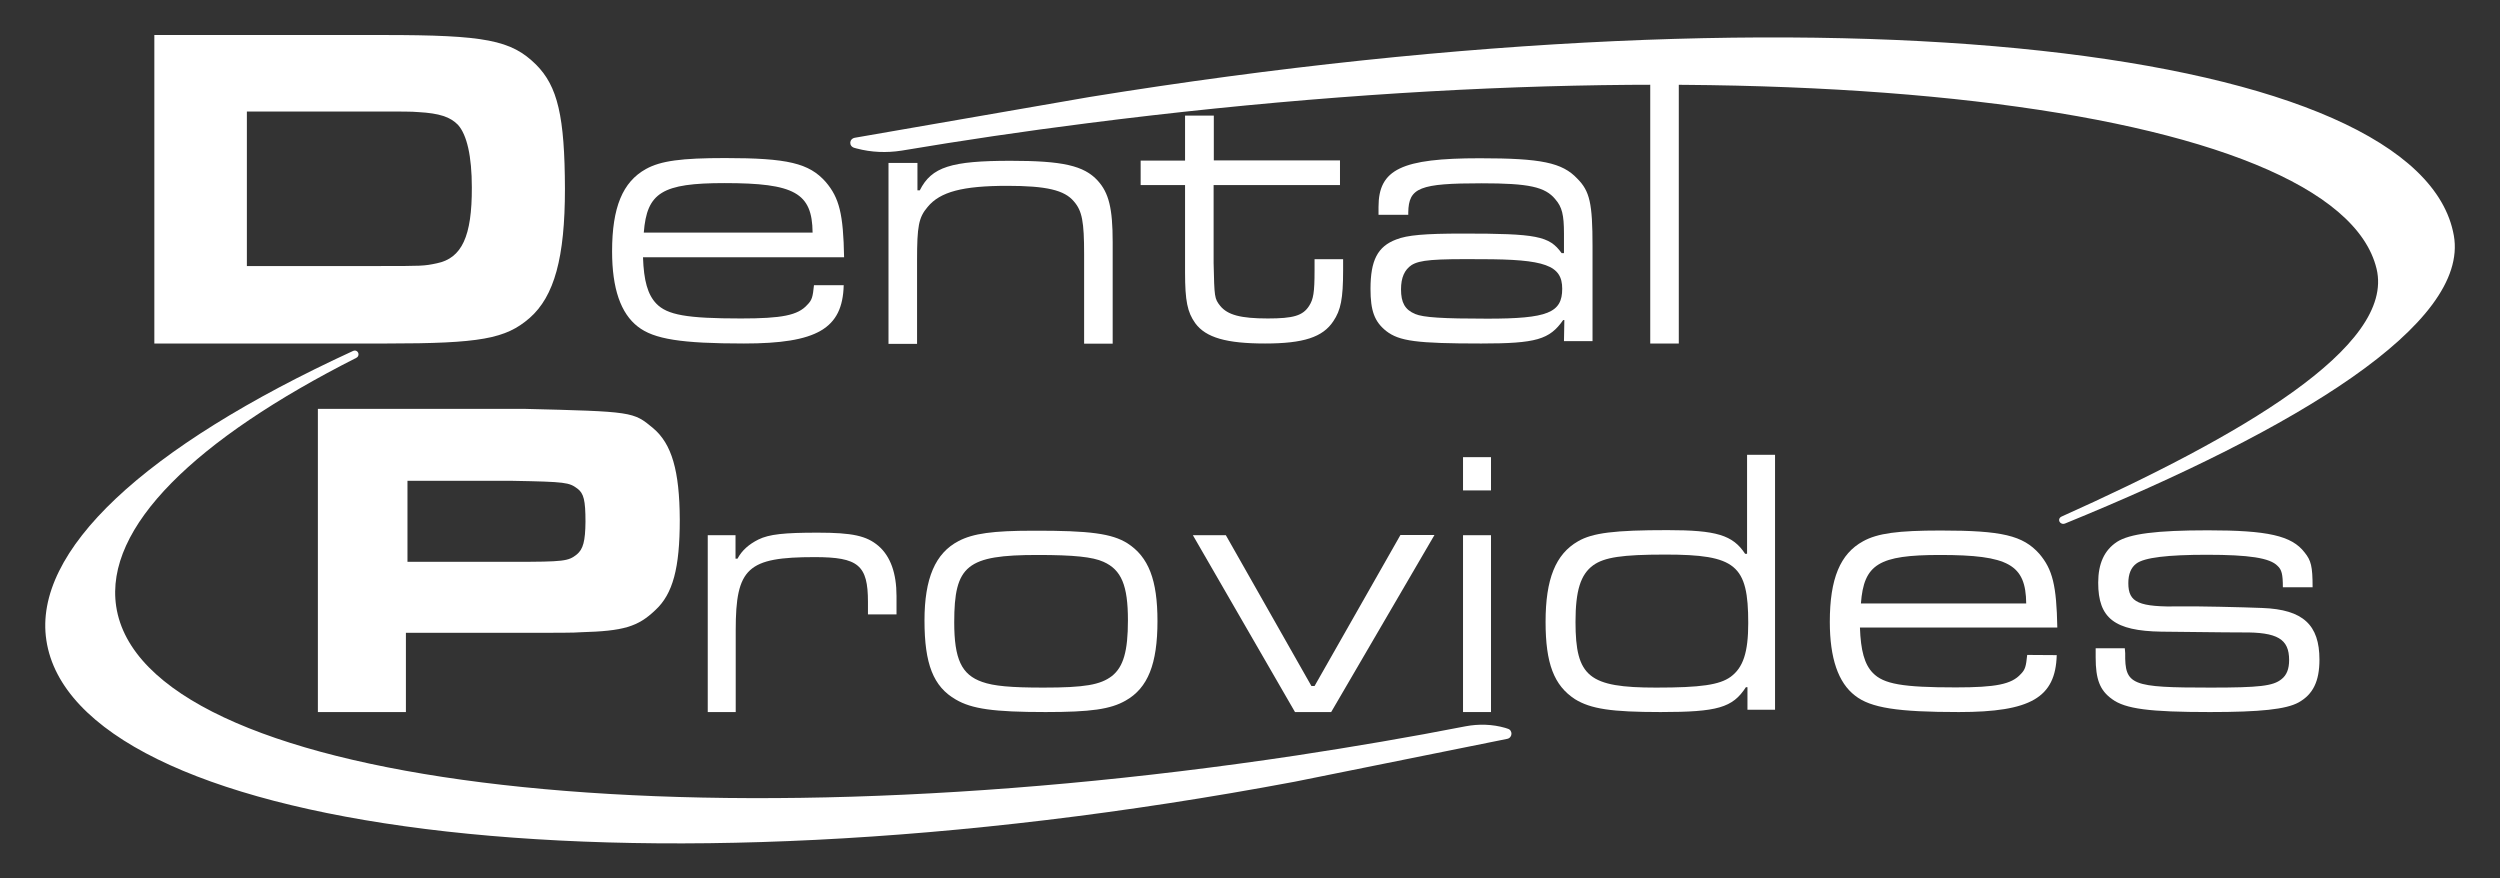
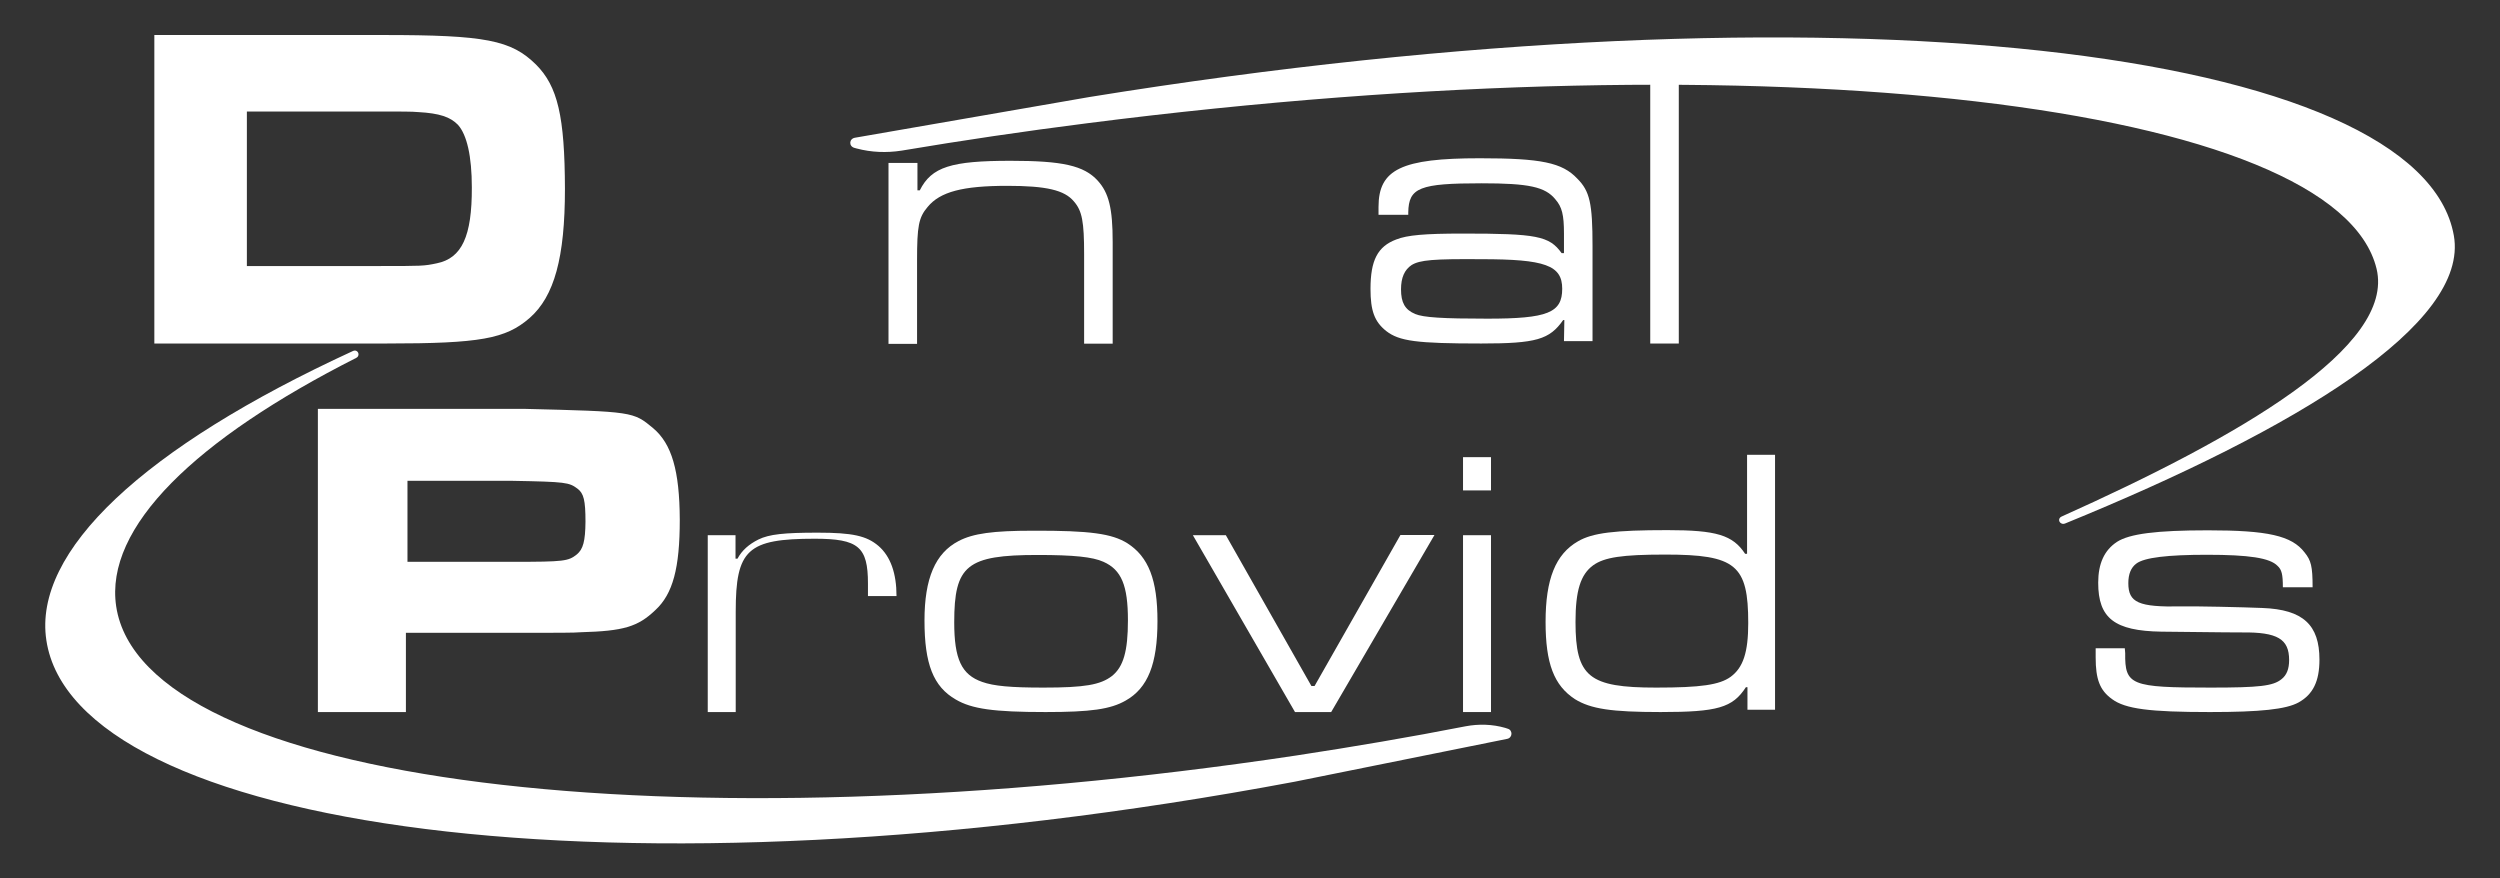
<svg xmlns="http://www.w3.org/2000/svg" version="1.1" id="Livello_2_1_" x="0px" y="0px" viewBox="0 0 1278 449" style="enable-background:new 0 0 1278 449;" xml:space="preserve">
  <rect x="0" y="0" width="1278" height="449" fill="#333333" stroke="none" />
  <style type="text/css">
	.st0{fill:#FFFFFF;}
</style>
  <g>
    <g>
      <path class="st0" d="M274,33c-12.7-12.5-25.7-15.1-78.1-15.1h-117v157.7h118.8c47.8,0,60.8-2.4,73-13c12.7-11.1,18.1-31,18.1-66    C288.7,59.5,285.1,44.1,274,33z M223.3,134.6c-6.6,1.4-7.3,1.4-30.3,1.4h-66.8V57H192c13.4,0,18.6,0,21.8,0.3    c10.9,0.6,16.4,2.5,20.3,6.5c4.6,5.1,7.1,16.1,7.1,32C241.3,120.8,236.1,132,223.3,134.6z" />
-       <path class="st0" d="M431.3,145.9c-0.6,22.1-13.6,29.7-51,29.7c-31.9,0-46-2.2-54.2-8.6c-8.8-6.8-13.2-19.5-13.2-38.5    c0-22.5,5.4-35.5,17.3-42.1c7.6-4.2,18.1-5.6,40.5-5.6c31.9,0,42.9,2.6,51.4,12.2c7,8.2,9,16.5,9.4,38.5H328.7    c0.4,12,2.4,19.1,6.8,23.7c5.6,5.8,15.5,7.6,43.3,7.6c20.9,0,29.1-1.6,33.9-7c2.4-2.4,2.8-4,3.4-10h15.2V145.9z M415.4,118.9    c-0.2-20.3-9.2-25.3-45-25.3c-31.9,0-39.7,4.8-41.3,25.3C329.1,118.9,415.4,118.9,415.4,118.9z" />
      <path class="st0" d="M469,83.3v14h1.2c6-12,16.1-15.1,46.4-15.1c26.5,0,37.5,2.4,44.6,10.2c5.6,6.2,7.6,14,7.6,31.3v52h-14.6    v-45.8c0-16.5-1-22.1-5.2-26.9c-4.8-5.8-14-8-34.1-8c-22.7,0-34.3,3-40.7,10.8c-4.6,5.4-5.4,9.8-5.4,27.3v42.7h-14.6V83.3H469z" />
-       <path class="st0" d="M620.5,59.1V82H685v12.6h-64.6v39.9c0.4,17.5,0.4,18.1,3.4,21.9c3.8,4.6,10.4,6.4,24.3,6.4    c13,0,17.9-1.4,21.1-6.4c2.2-3.4,2.8-6.8,2.8-18.1v-5.8h14.6v5.8c0,14.4-1.2,20.3-5,25.9c-5.4,8.2-15.3,11.4-34.9,11.4    c-19.7,0-30.3-3-35.7-10.4c-4-5.6-5.2-11.4-5.2-25.9V94.6h-22.7V82.1h22.7v-23H620.5z" />
      <path class="st0" d="M704.7,109.8v-4c0-19.3,11.8-24.9,51.8-24.9c31.3,0,42.1,2.2,49.8,10.4c6.4,6.4,7.8,12.6,7.8,34.5v48.6h-14.6    l0.2-10.8h-0.6c-7,10-13.8,12-41.9,12c-33.1,0-41.9-1.2-48.6-6.4c-6-4.8-8-10.4-8-21.5c0-14.6,3.6-21.7,13.2-25.3    c5.6-2.2,14.4-3,33.9-3c37.9,0,44.3,1.2,50.6,10h1.2v-10c0-9.6-1-13.6-4.4-17.5c-5.2-6.4-13.6-8.2-37.7-8.2    c-31.7,0-37.3,2.2-37.5,14.9v1.2C719.9,109.8,704.7,109.8,704.7,109.8z M721.6,135.5c-3.6,2.4-5.4,6.4-5.4,12.4    c0,6.8,2,10.4,7.2,12.6c4.2,1.8,14.2,2.4,36.9,2.4c30.9,0,38.3-3,38.3-15.3c0-12-8.8-15.1-41.3-15.1    C732.8,132.3,725.8,132.9,721.6,135.5z" />
      <path class="st0" d="M858.2,42.6v133h-14.6v-133C843.6,42.6,858.2,42.6,858.2,42.6z" />
    </g>
    <g>
      <path class="st0" d="M333.9,218.9c-10.2-8.5-10.2-8.5-66.3-9.9H162.5v155h45v-40.5h60.2c16.4,0,26.2,0,29.2-0.3    c21.9-0.6,29.2-2.8,38.1-11.3c9-8.3,12.5-21.5,12.5-46.2C347.4,240.6,343.4,226.9,333.9,218.9z M294.9,283.4    c-4.4,3.5-6.5,3.8-32.7,3.8h-53.9v-41.4h53.9c27.1,0.5,28.7,0.8,33,4c3.2,2.4,4.1,5.9,4.1,16.9    C299.2,276.7,298.1,280.7,294.9,283.4z" />
-       <path class="st0" d="M376,273.5v12.1h1c2.3-4.3,5.9-7.4,10.7-9.8c5.5-2.7,13.1-3.5,30.3-3.5c17.8,0,25,1.6,31.1,6.8    c6.1,5.3,9.2,13.9,9.2,25.6v9.4h-14.6v-6.4c0-18.8-4.9-22.9-27.2-22.9c-34.4,0-40.4,5.5-40.4,37.3V364h-14.3v-90.4H376V273.5z" />
+       <path class="st0" d="M376,273.5v12.1h1c2.3-4.3,5.9-7.4,10.7-9.8c5.5-2.7,13.1-3.5,30.3-3.5c17.8,0,25,1.6,31.1,6.8    c6.1,5.3,9.2,13.9,9.2,25.6h-14.6v-6.4c0-18.8-4.9-22.9-27.2-22.9c-34.4,0-40.4,5.5-40.4,37.3V364h-14.3v-90.4H376V273.5z" />
      <path class="st0" d="M576.3,277.7c10.9,7,15.4,18.8,15.4,39.8c0,21.9-4.9,34.2-16.2,40.6c-7.8,4.5-18,5.9-41,5.9    c-26.6,0-37.7-1.6-45.9-6.4c-11.5-6.6-16-18.2-16-40.4c0-21.5,5.5-34.4,17.4-40.6c7.4-3.9,17.6-5.3,38.1-5.3    C557.3,271.2,568.4,272.8,576.3,277.7z M487.8,318.1c0,18.8,3.7,26.8,14.3,30.5c5.9,2.1,14.5,2.9,31.3,2.9c21.1,0,29.1-1.4,35-5.9    c5.9-4.7,8.2-12.7,8.2-28.5c0-17.8-3.3-25.8-12.5-29.9c-5.5-2.5-15.2-3.5-33.6-3.5C494.2,283.7,487.8,289,487.8,318.1z" />
      <path class="st0" d="M626.6,273.5l43.8,77.2h1.6l43.9-77.2h17.4L680.5,364H662l-52.2-90.4h16.8V273.5z" />
      <path class="st0" d="M762.2,233.7v17h-14.3v-17H762.2z M762.2,273.5V364h-14.3v-90.4h14.3V273.5z" />
      <path class="st0" d="M907.4,362.8h-14.1v-11.5h-0.8c-6.8,10.5-14.5,12.7-43.6,12.7c-25.2,0-35.7-1.6-43.8-6.6    c-10.7-7-15-18.2-15-39.5c0-21.9,5.1-34.6,16.6-41.2c7.4-4.3,18.6-5.7,45.7-5.7c25,0,33.4,2.5,39.7,12.1h1v-50.6h14.3L907.4,362.8    L907.4,362.8z M814.4,289c-6.4,4.7-9,12.9-9,28.9c0,28.1,6.8,33.6,41.2,33.6c22.9,0,32.4-1.4,38.1-5.5c6.4-4.7,9-12.5,9-27.5    c0-29.7-6.3-35-42.4-35C829.1,283.5,820.1,284.9,814.4,289z" />
-       <path class="st0" d="M1051.4,334.9c-0.6,21.7-13.3,29.1-50,29.1c-31.3,0-45.1-2.1-53.1-8.4c-8.6-6.6-12.9-19.1-12.9-37.7    c0-22.1,5.3-34.8,17-41.2c7.4-4.1,17.8-5.5,39.7-5.5c31.3,0,42,2.5,50.4,11.9c6.8,8,8.8,16.2,9.2,37.7H950.8    c0.4,11.7,2.3,18.8,6.6,23.2c5.5,5.7,15.2,7.4,42.4,7.4c20.5,0,28.5-1.6,33.2-6.8c2.3-2.3,2.7-3.9,3.3-9.8L1051.4,334.9    L1051.4,334.9z M1035.8,308.5c-0.2-19.9-9-24.8-44.1-24.8c-31.3,0-38.9,4.7-40.4,24.8H1035.8z" />
      <path class="st0" d="M1086.2,331.4l0.2,2.5c-0.2,16.4,2.9,17.6,43.6,17.6c25,0,32-0.8,36.3-4.3c2.7-2.1,3.9-5.3,3.9-9.8    c0-10.7-5.9-14.3-24-14.1c-3.9,0-6.8,0-41.4-0.4c-23.8-0.4-32.2-6.8-32.2-25c0-9.8,3.1-16.6,9.6-20.9c6.4-4.1,19.9-5.9,46.5-5.9    c30.5,0,42.8,2.7,49.4,11.3c3.3,4.1,4.1,7,4.1,17.8H1167c0-6.6-0.6-9-2.7-10.9c-3.9-4.1-14.6-5.7-36.1-5.7    c-20.1,0-32,1.4-36.1,4.5c-2.7,2-4.1,5.3-4.1,10c0,10,5.3,12.3,27,11.9c6.1-0.2,32.2,0.4,41.6,0.8c20.7,0.8,29.1,8.6,29.1,26.4    c0,11.1-3.3,17.8-10.7,21.9c-6.4,3.5-19.5,4.9-45.3,4.9c-30.9,0-43.2-1.6-50-6.6c-6.3-4.5-8.4-10.2-8.4-21.3v-4.7L1086.2,331.4    L1086.2,331.4z" />
    </g>
    <path class="st0" d="M769.5,372.1c-6.6-1.9-13.6-2.1-20.4-0.8c-28.1,5.5-56.9,10.4-86.4,14.9C343.1,434.3,73,400.2,59.4,310   c-6.1-40.5,40.6-85.5,122.8-127.1c1.7-0.9,1.3-3.4-0.6-3.7l0,0c-0.4,0-0.7,0-1.1,0.2C73.1,228.8,16.8,281.9,23.7,327.3   C38,422.8,313.5,465,661.9,399.6l108.6-21.9c2.8-0.6,2.9-4.5,0.2-5.2L769.5,372.1z" />
    <path class="st0" d="M437.9,75.9c7.5,2,15.3,2.3,23,1.1c30.9-5.2,62.6-9.9,94.9-14c352.3-45.1,638.9-9.5,659.1,74.4   c9.6,39.9-70.2,85.9-161.1,126.7c-1.9,0.9-1.4,3.4,0.7,3.7l0,0c0.4,0,0.8,0,1.2-0.2c118.6-48.4,206.7-102,198.7-147.2   c-16.9-95.3-313.4-133-697.5-70.8L437.1,70.4c-3.1,0.5-3.3,4.4-0.3,5.2L437.9,75.9z" />
  </g>
</svg>